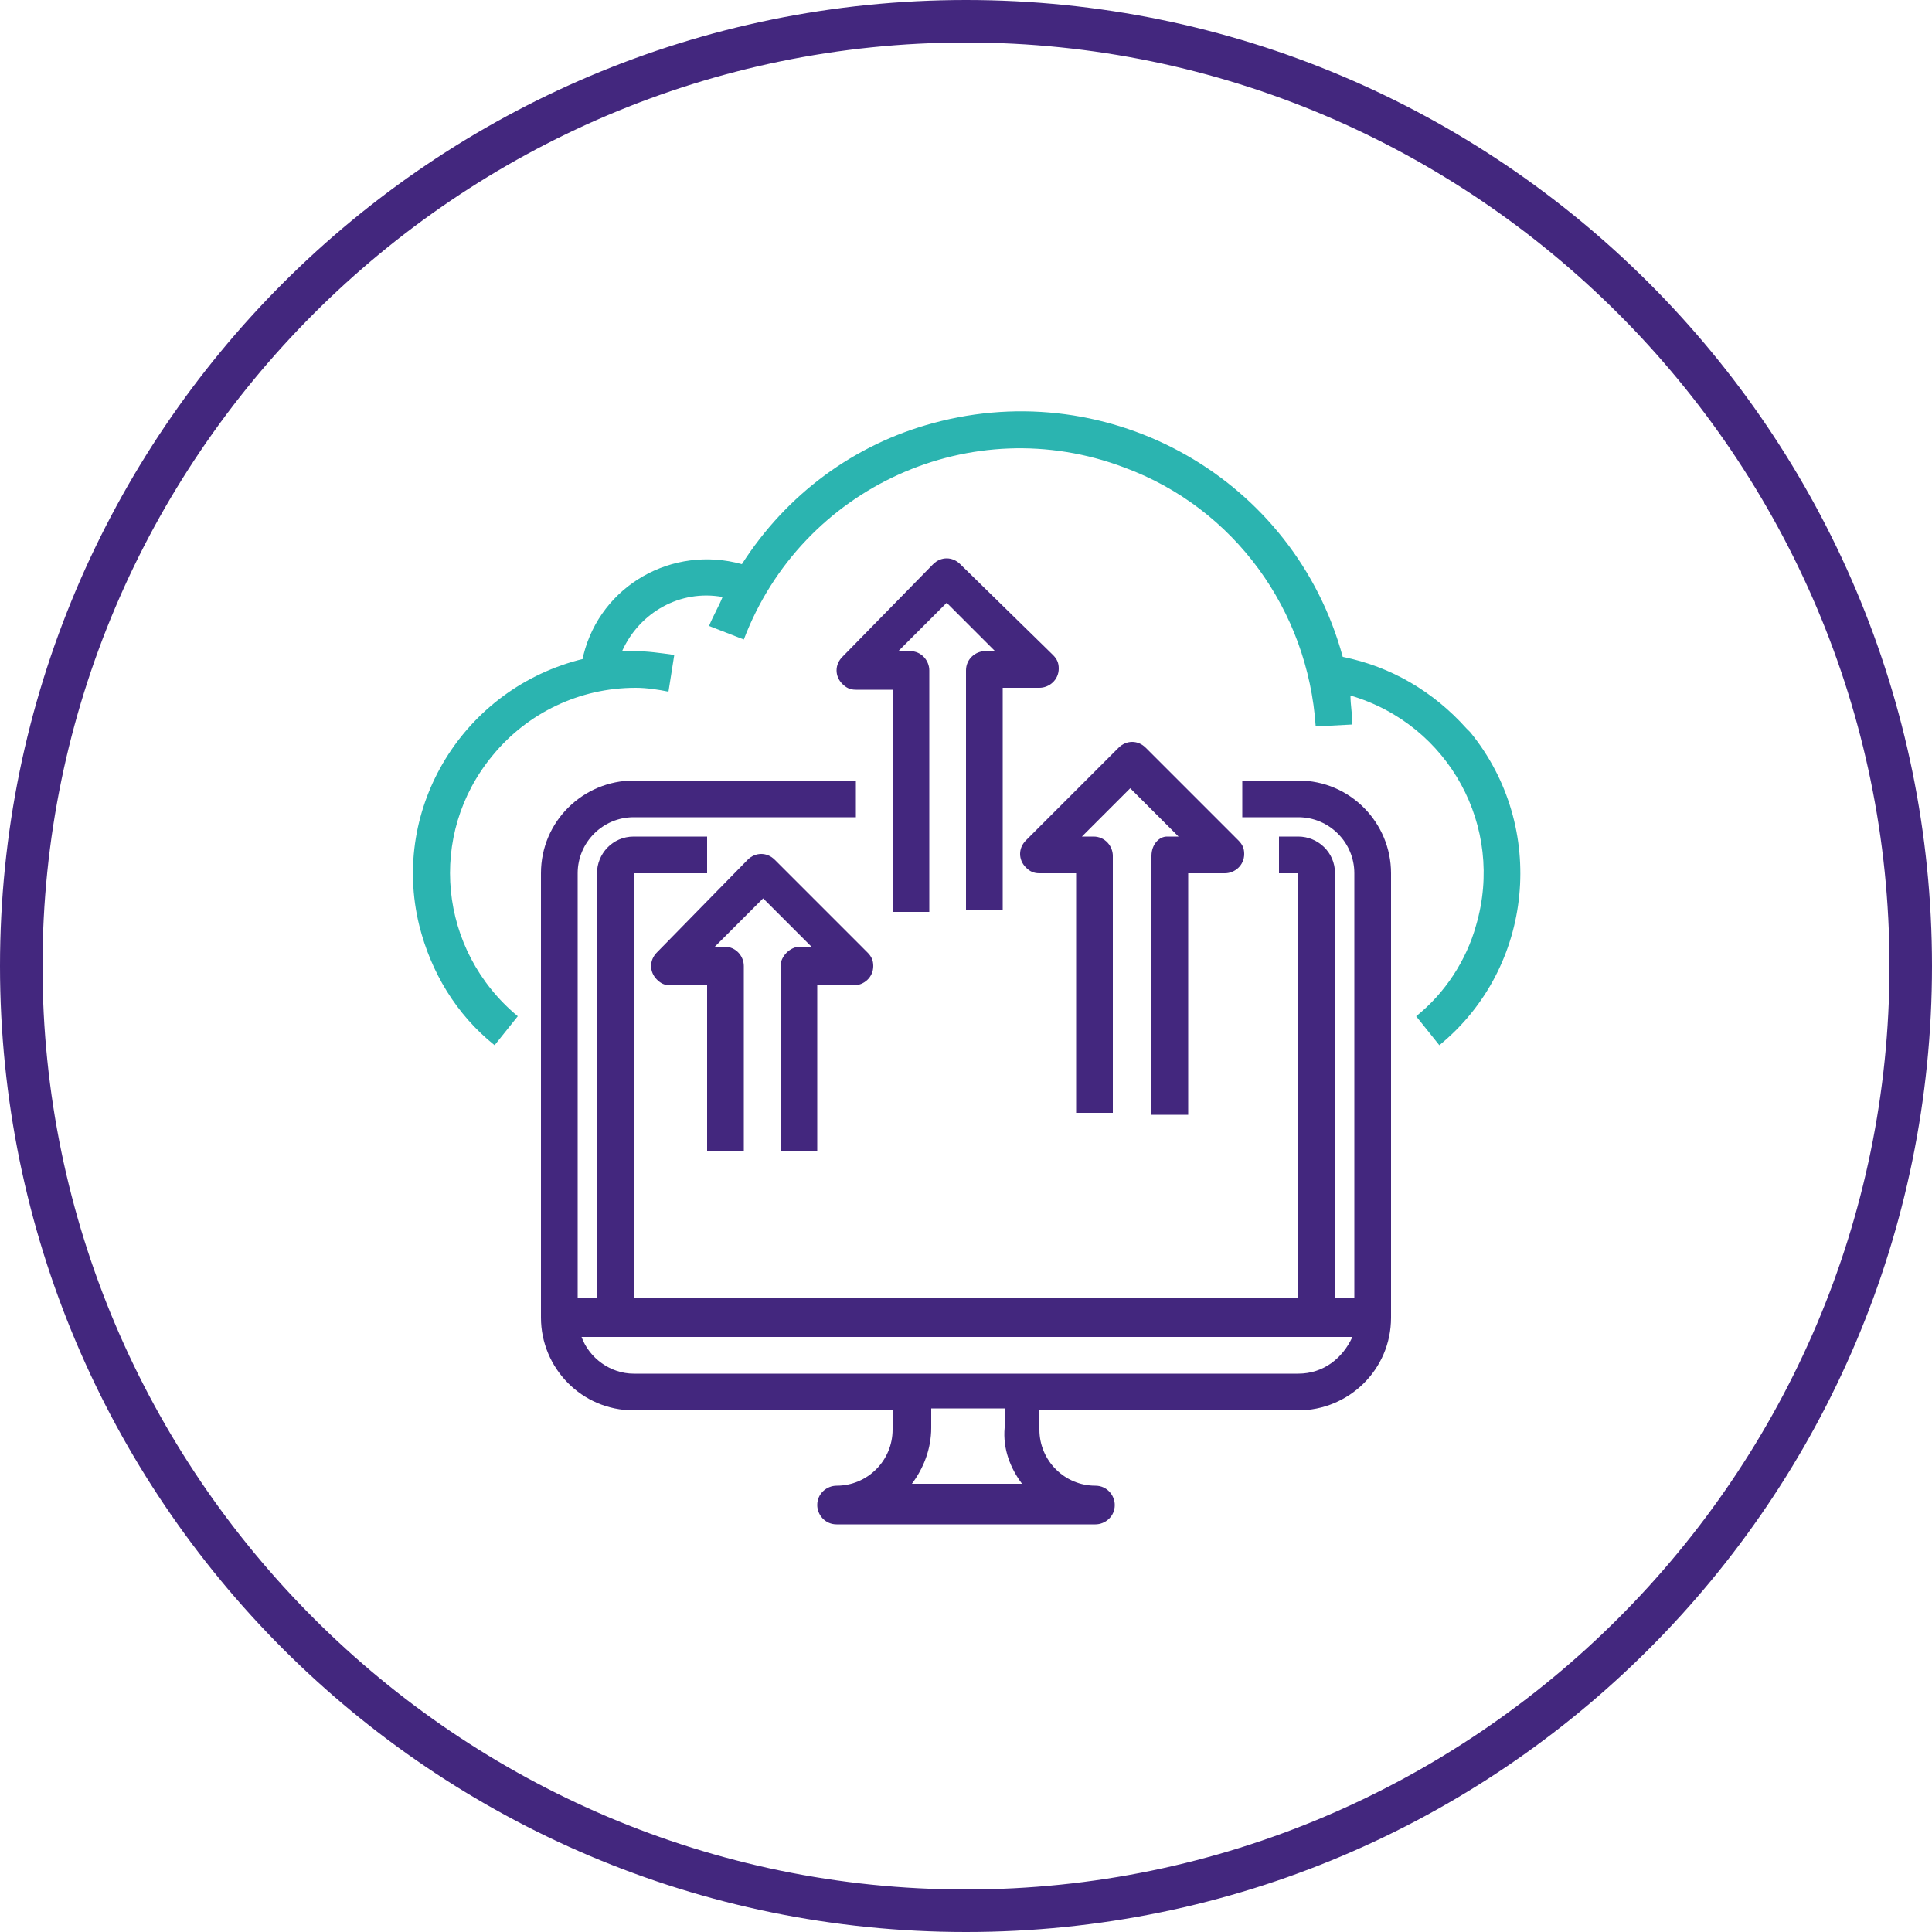
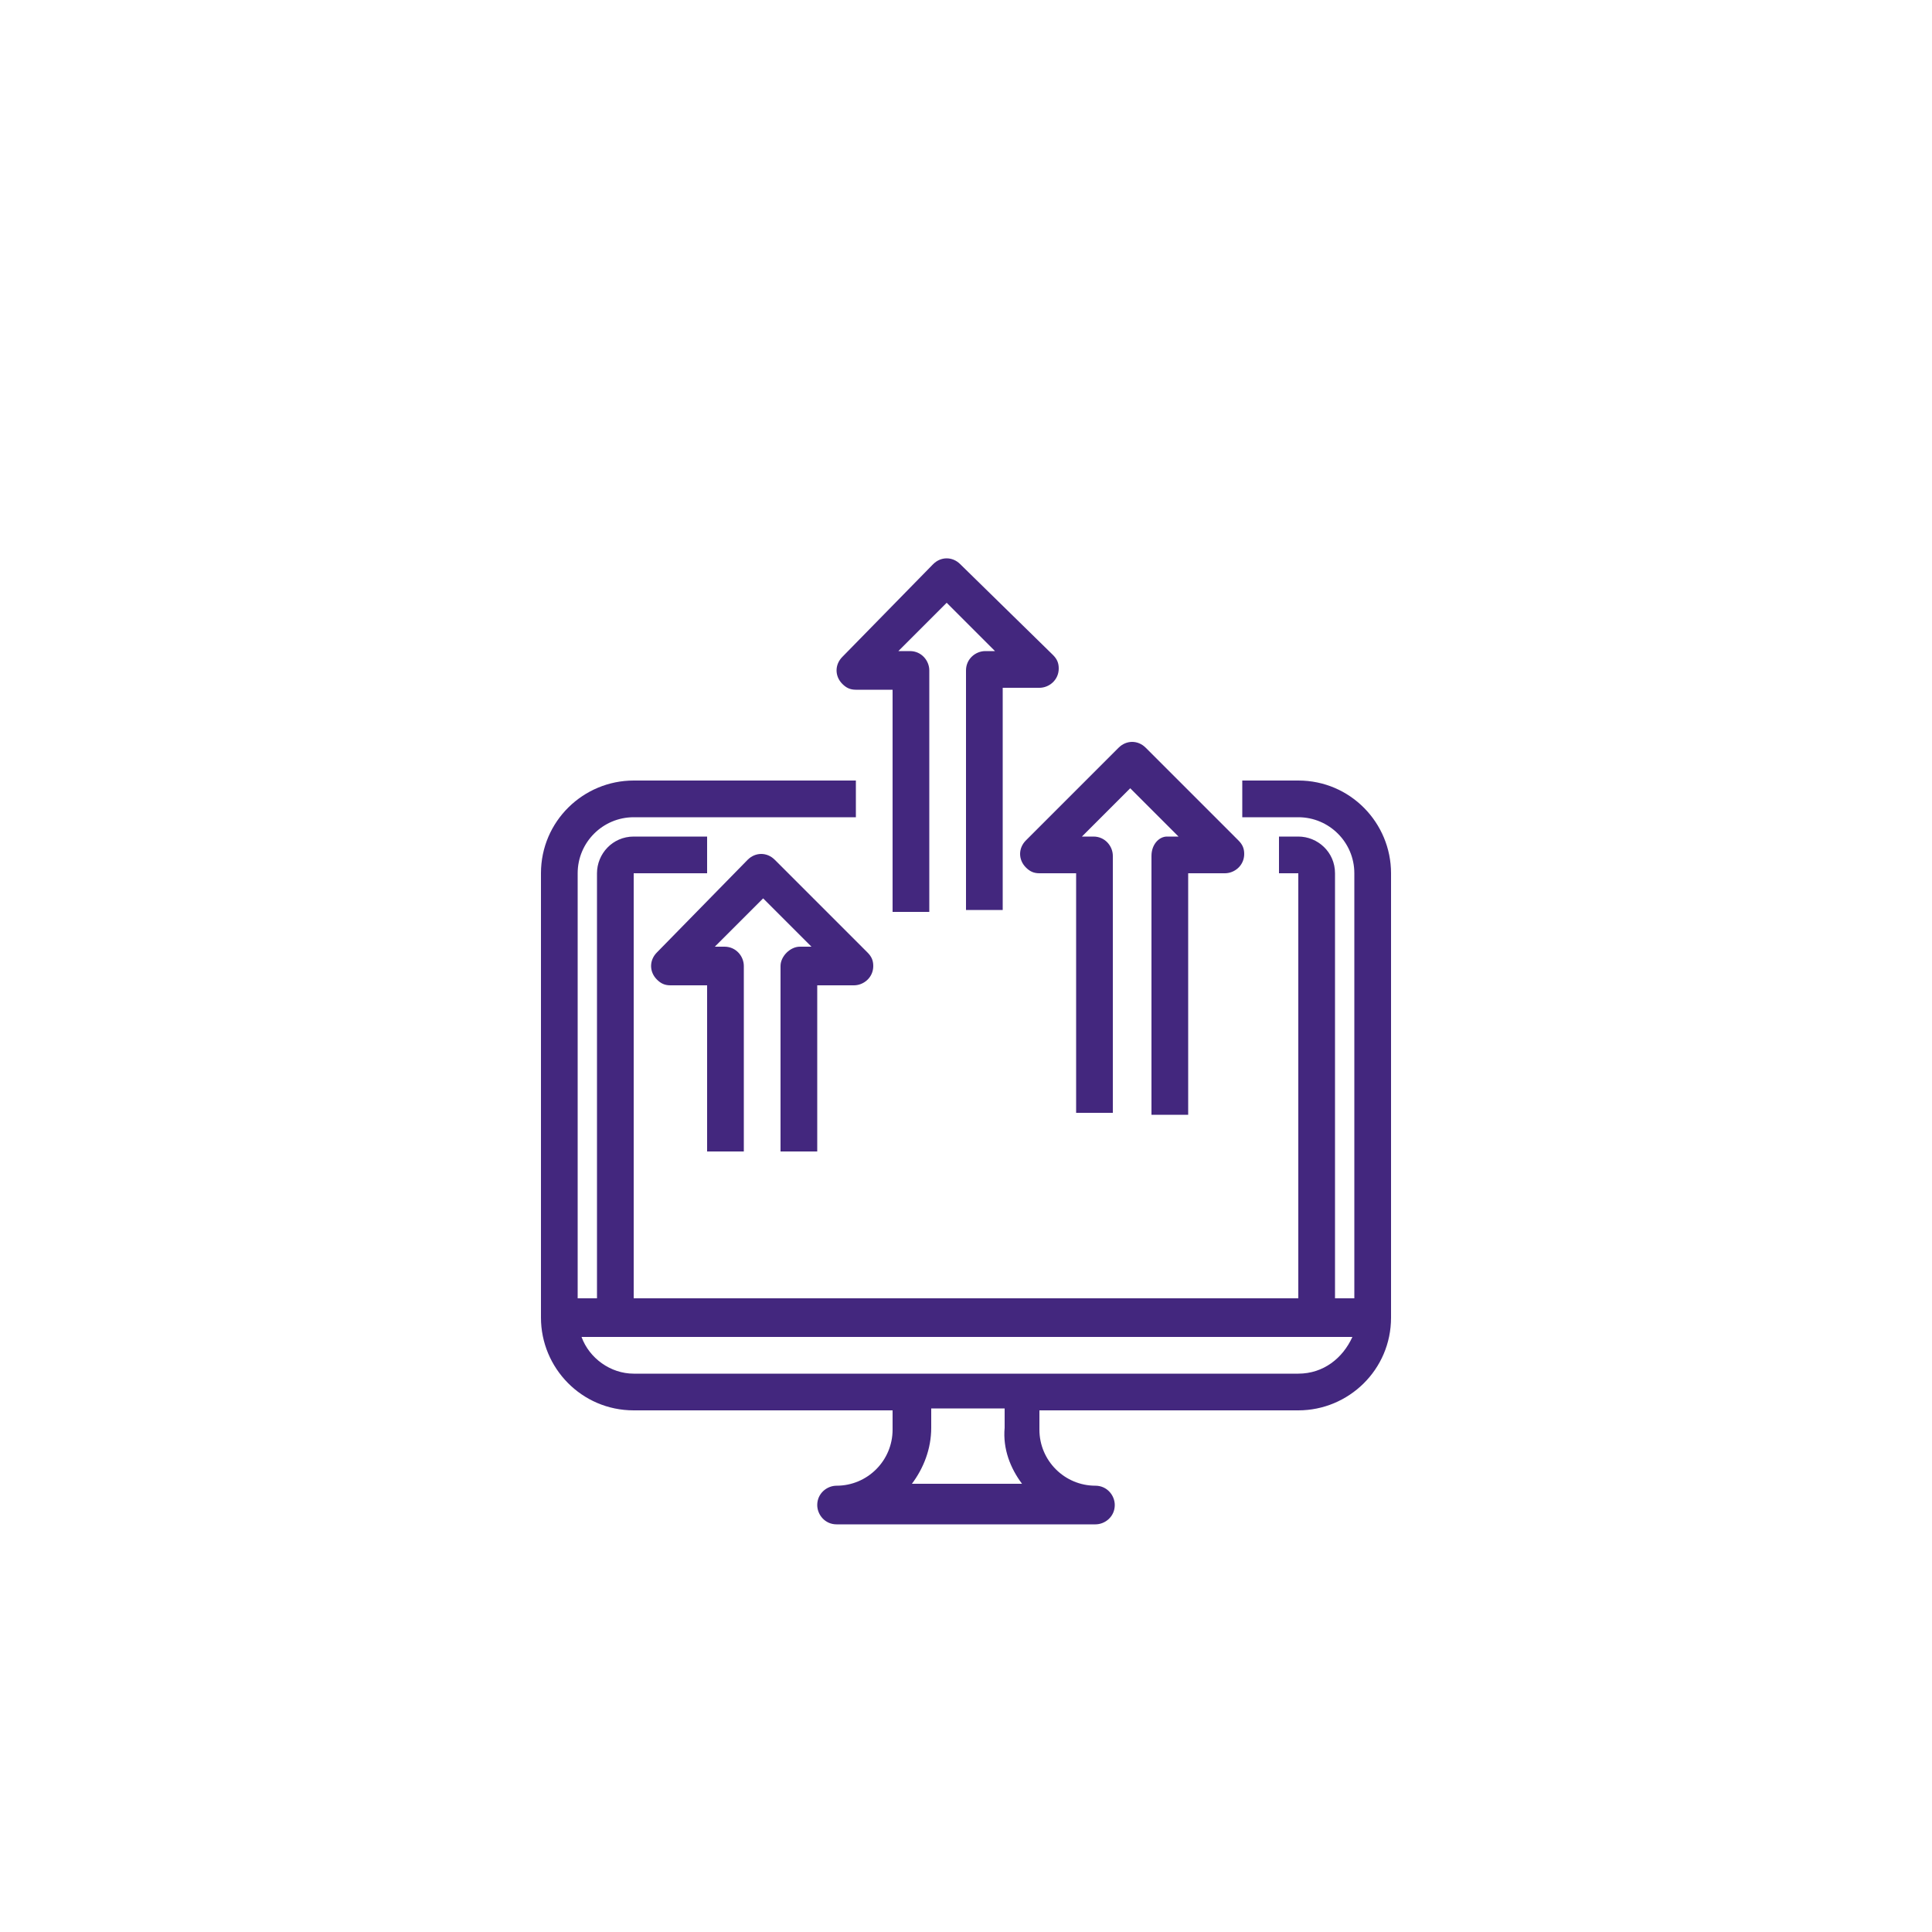
<svg xmlns="http://www.w3.org/2000/svg" version="1.1" id="Layer_1" x="0px" y="0px" viewBox="0 0 100 100" style="enable-background:new 0 0 100 100;" xml:space="preserve">
  <style type="text/css">
	.st0{fill:#43277E;}
	.st1{fill:#2BB4B0;}
</style>
  <g>
    <path class="st0" d="M67.2,40.4h-2.9v1.9h2.9c1.6,0,2.9,1.3,2.9,2.9v22h-1v-22c0-1.1-0.9-1.9-1.9-1.9h-1v1.9h1v22H32.8v-22h3.8   v-1.9h-3.8c-1.1,0-1.9,0.9-1.9,1.9v22h-1v-22c0-1.6,1.3-2.9,2.9-2.9h11.5v-1.9H32.8c-2.6,0-4.8,2.1-4.8,4.8v23   c0,2.6,2.1,4.8,4.8,4.8h13.4v1c0,1.6-1.3,2.9-2.9,2.9c-0.5,0-1,0.4-1,1c0,0.5,0.4,1,1,1h13.4c0.5,0,1-0.4,1-1c0-0.5-0.4-1-1-1   c-1.6,0-2.9-1.3-2.9-2.9v-1h13.4c2.6,0,4.8-2.1,4.8-4.8v-23C72,42.6,69.9,40.4,67.2,40.4z M52.9,76.8h-5.7c0.6-0.8,1-1.8,1-2.9v-1   h3.8v1C51.9,75,52.3,76,52.9,76.8z M67.2,71.1H32.8c-1.2,0-2.3-0.8-2.7-1.9H70C69.5,70.3,68.5,71.1,67.2,71.1z" />
    <path class="st0" d="M49.7,29.2c-0.4-0.4-1-0.4-1.4,0L43.6,34c-0.4,0.4-0.4,1,0,1.4c0.2,0.2,0.4,0.3,0.7,0.3h1.9v11.5h1.9V34.7   c0-0.5-0.4-1-1-1h-0.6l2.5-2.5l2.5,2.5H51c-0.5,0-1,0.4-1,1v12.4h1.9V35.6h1.9c0.5,0,1-0.4,1-1c0-0.3-0.1-0.5-0.3-0.7L49.7,29.2z" />
    <path class="st0" d="M40.4,50v9.6h1.9V51h1.9c0.5,0,1-0.4,1-1c0-0.3-0.1-0.5-0.3-0.7l-4.8-4.8c-0.4-0.4-1-0.4-1.4,0L34,49.3   c-0.4,0.4-0.4,1,0,1.4c0.2,0.2,0.4,0.3,0.7,0.3h1.9v8.6h1.9V50c0-0.5-0.4-1-1-1H37l2.5-2.5l2.5,2.5h-0.6C40.9,49,40.4,49.5,40.4,50   z" />
    <path class="st0" d="M59.6,44.3v13.4h1.9V45.2h1.9c0.5,0,1-0.4,1-1c0-0.3-0.1-0.5-0.3-0.7l-4.8-4.8c-0.4-0.4-1-0.4-1.4,0l-4.8,4.8   c-0.4,0.4-0.4,1,0,1.4c0.2,0.2,0.4,0.3,0.7,0.3h1.9v12.4h1.9V44.3c0-0.5-0.4-1-1-1h-0.6l2.5-2.5l2.5,2.5h-0.6   C60,43.3,59.6,43.7,59.6,44.3z" />
-     <path class="st1" d="M75.9,37.7c-1.7-1.9-3.9-3.2-6.4-3.7c-2.5-9.2-12-14.6-21.2-12.1c-4.1,1.1-7.6,3.7-9.9,7.3   c-3.6-1-7.3,1.1-8.2,4.7c0,0.1,0,0.1,0,0.2c-6.2,1.5-10,7.7-8.5,13.8c0.6,2.4,1.9,4.6,3.9,6.2l1.2-1.5c-4.1-3.4-4.7-9.4-1.3-13.5   c1.8-2.2,4.5-3.5,7.4-3.5c0.6,0,1.2,0.1,1.7,0.2l0.3-1.9c-0.7-0.1-1.4-0.2-2.1-0.2c-0.2,0-0.4,0-0.6,0c0.9-2,3-3.2,5.2-2.8   c-0.2,0.5-0.5,1-0.7,1.5l1.8,0.7c3-7.9,11.8-11.9,19.7-8.9c5.7,2.1,9.5,7.4,9.9,13.4l1.9-0.1c0-0.5-0.1-1-0.1-1.5   c5.1,1.5,8,6.8,6.5,11.9c-0.5,1.8-1.6,3.5-3.1,4.7l1.2,1.5c4.9-4,5.6-11.3,1.6-16.2C76,37.8,75.9,37.7,75.9,37.7z" />
  </g>
-   <path class="st0" d="M50,100C22.4,100,0,77.6,0,50S22.4,0,50,0s50,22.4,50,50S77.6,100,50,100z M50,2.2C23.7,2.2,2.2,23.7,2.2,50  S23.7,97.8,50,97.8S97.8,76.3,97.8,50S76.3,2.2,50,2.2z" />
</svg>